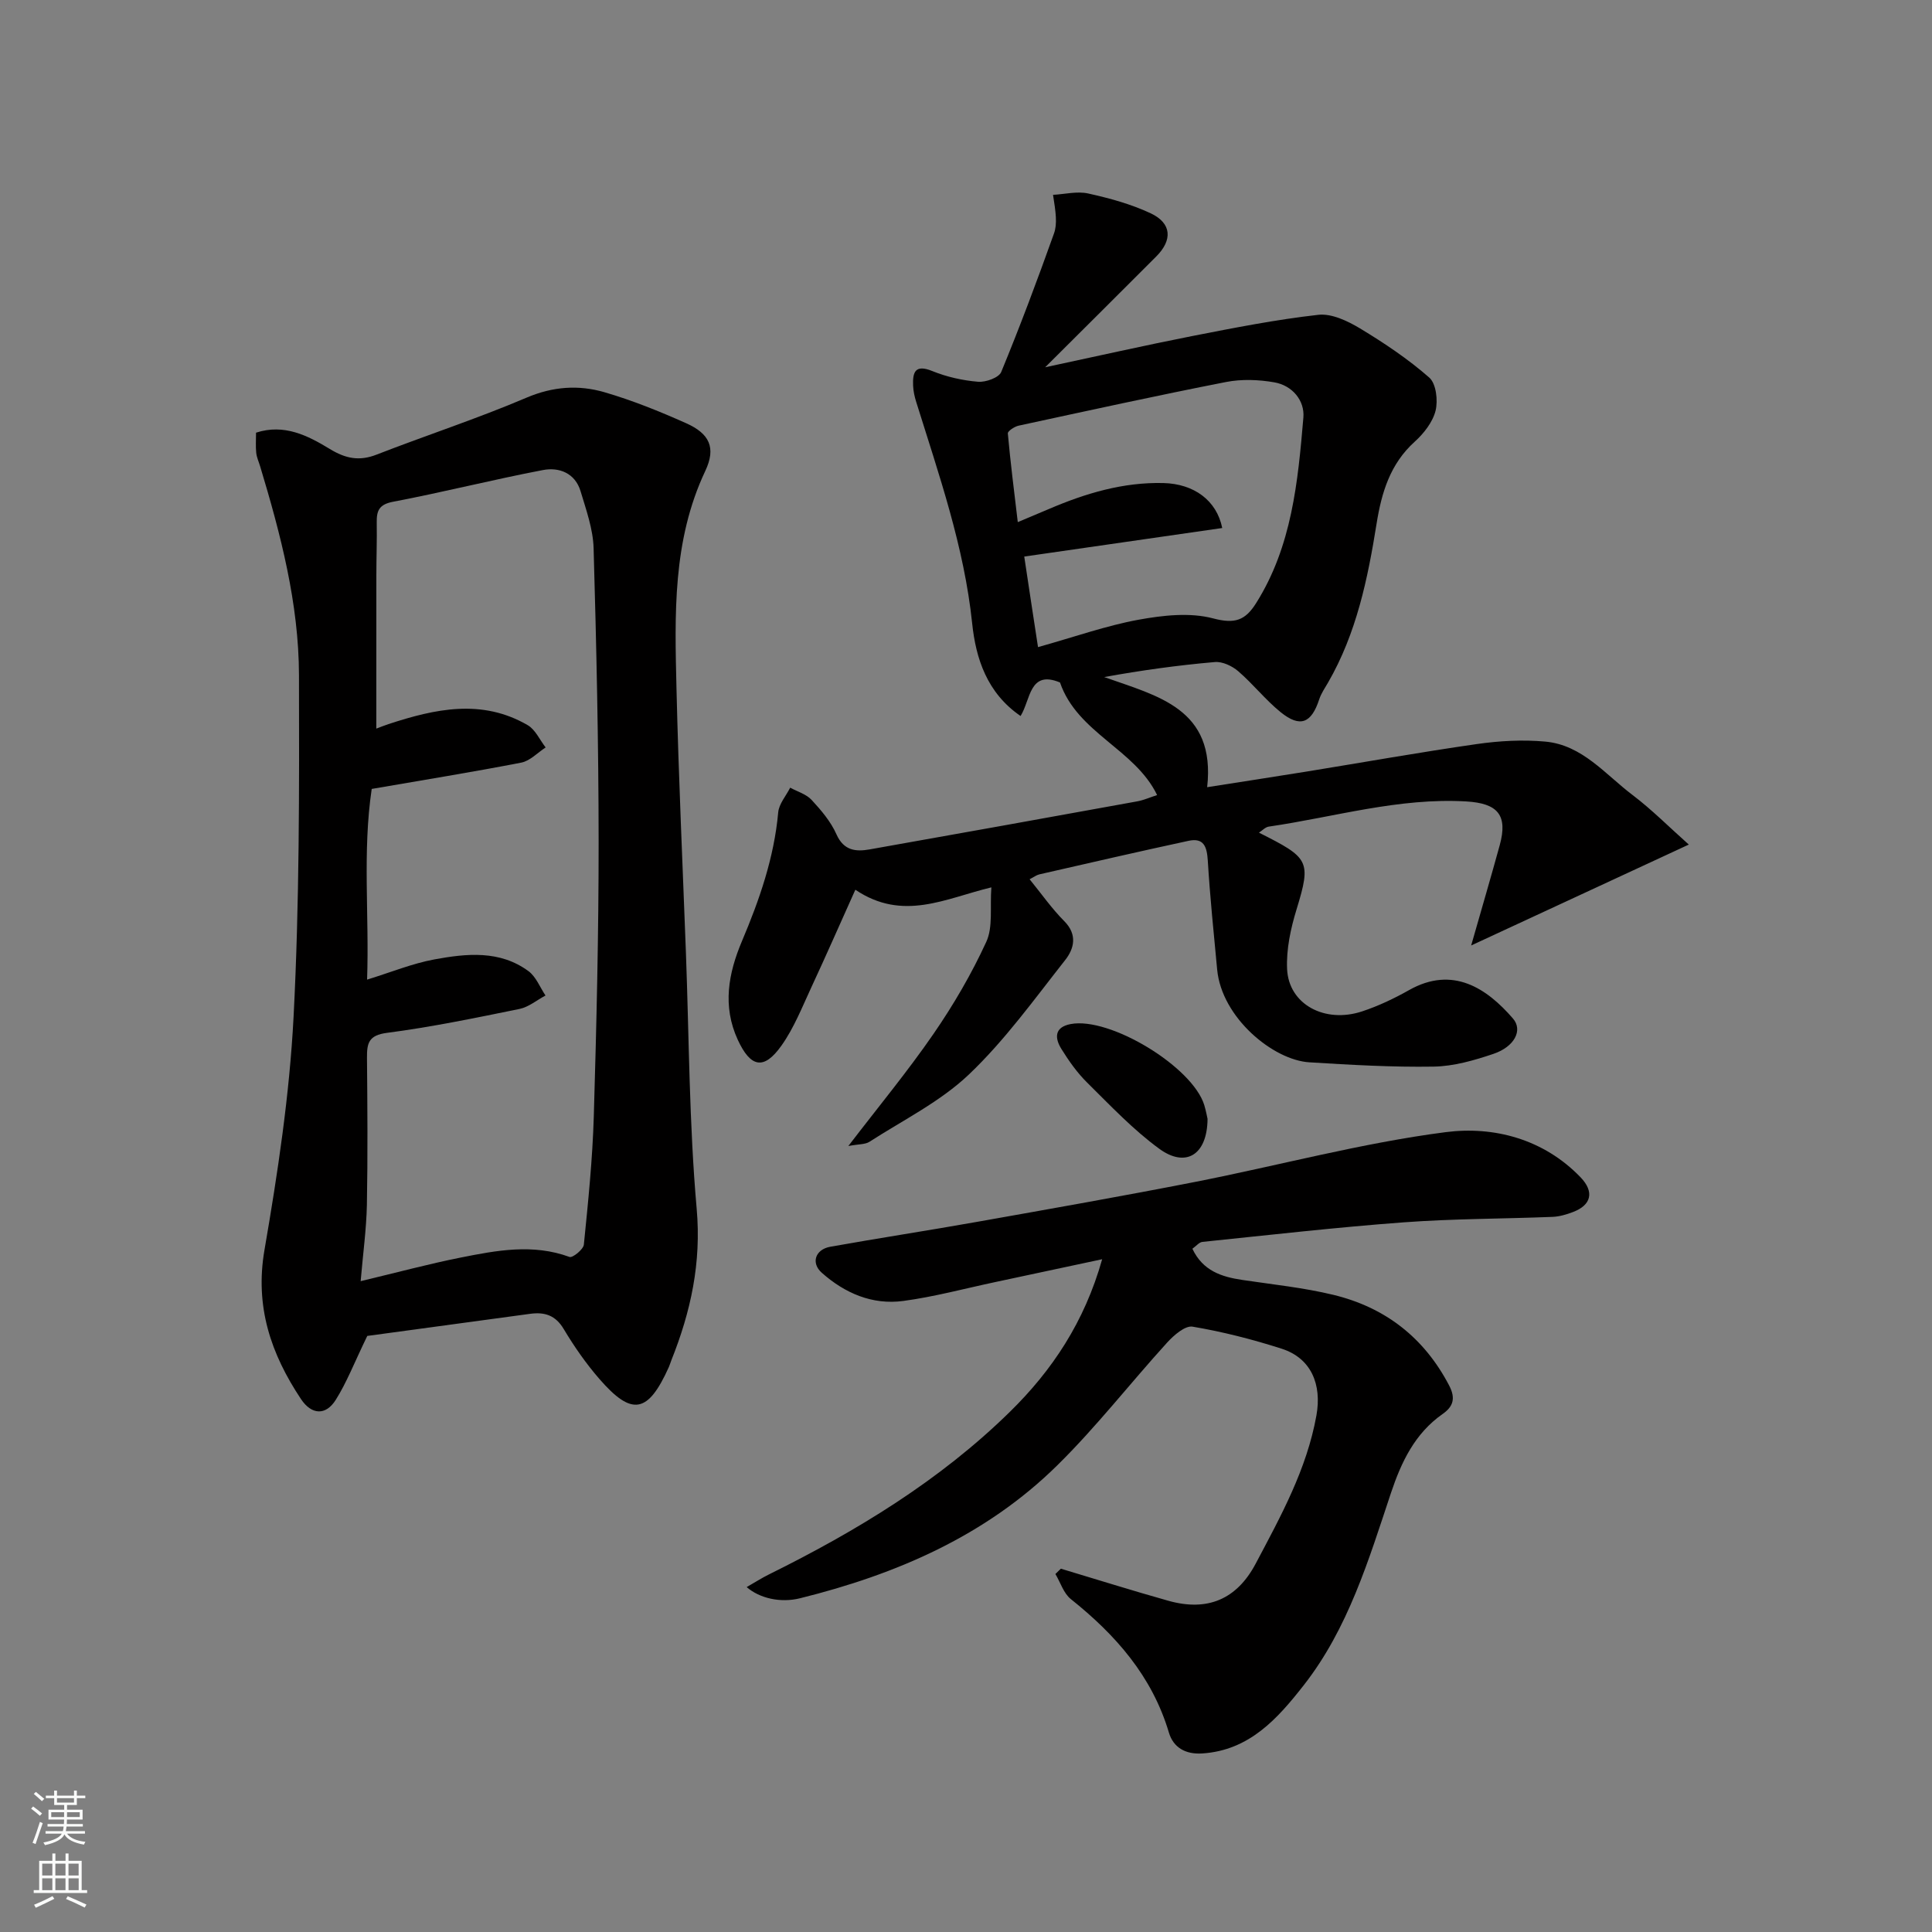
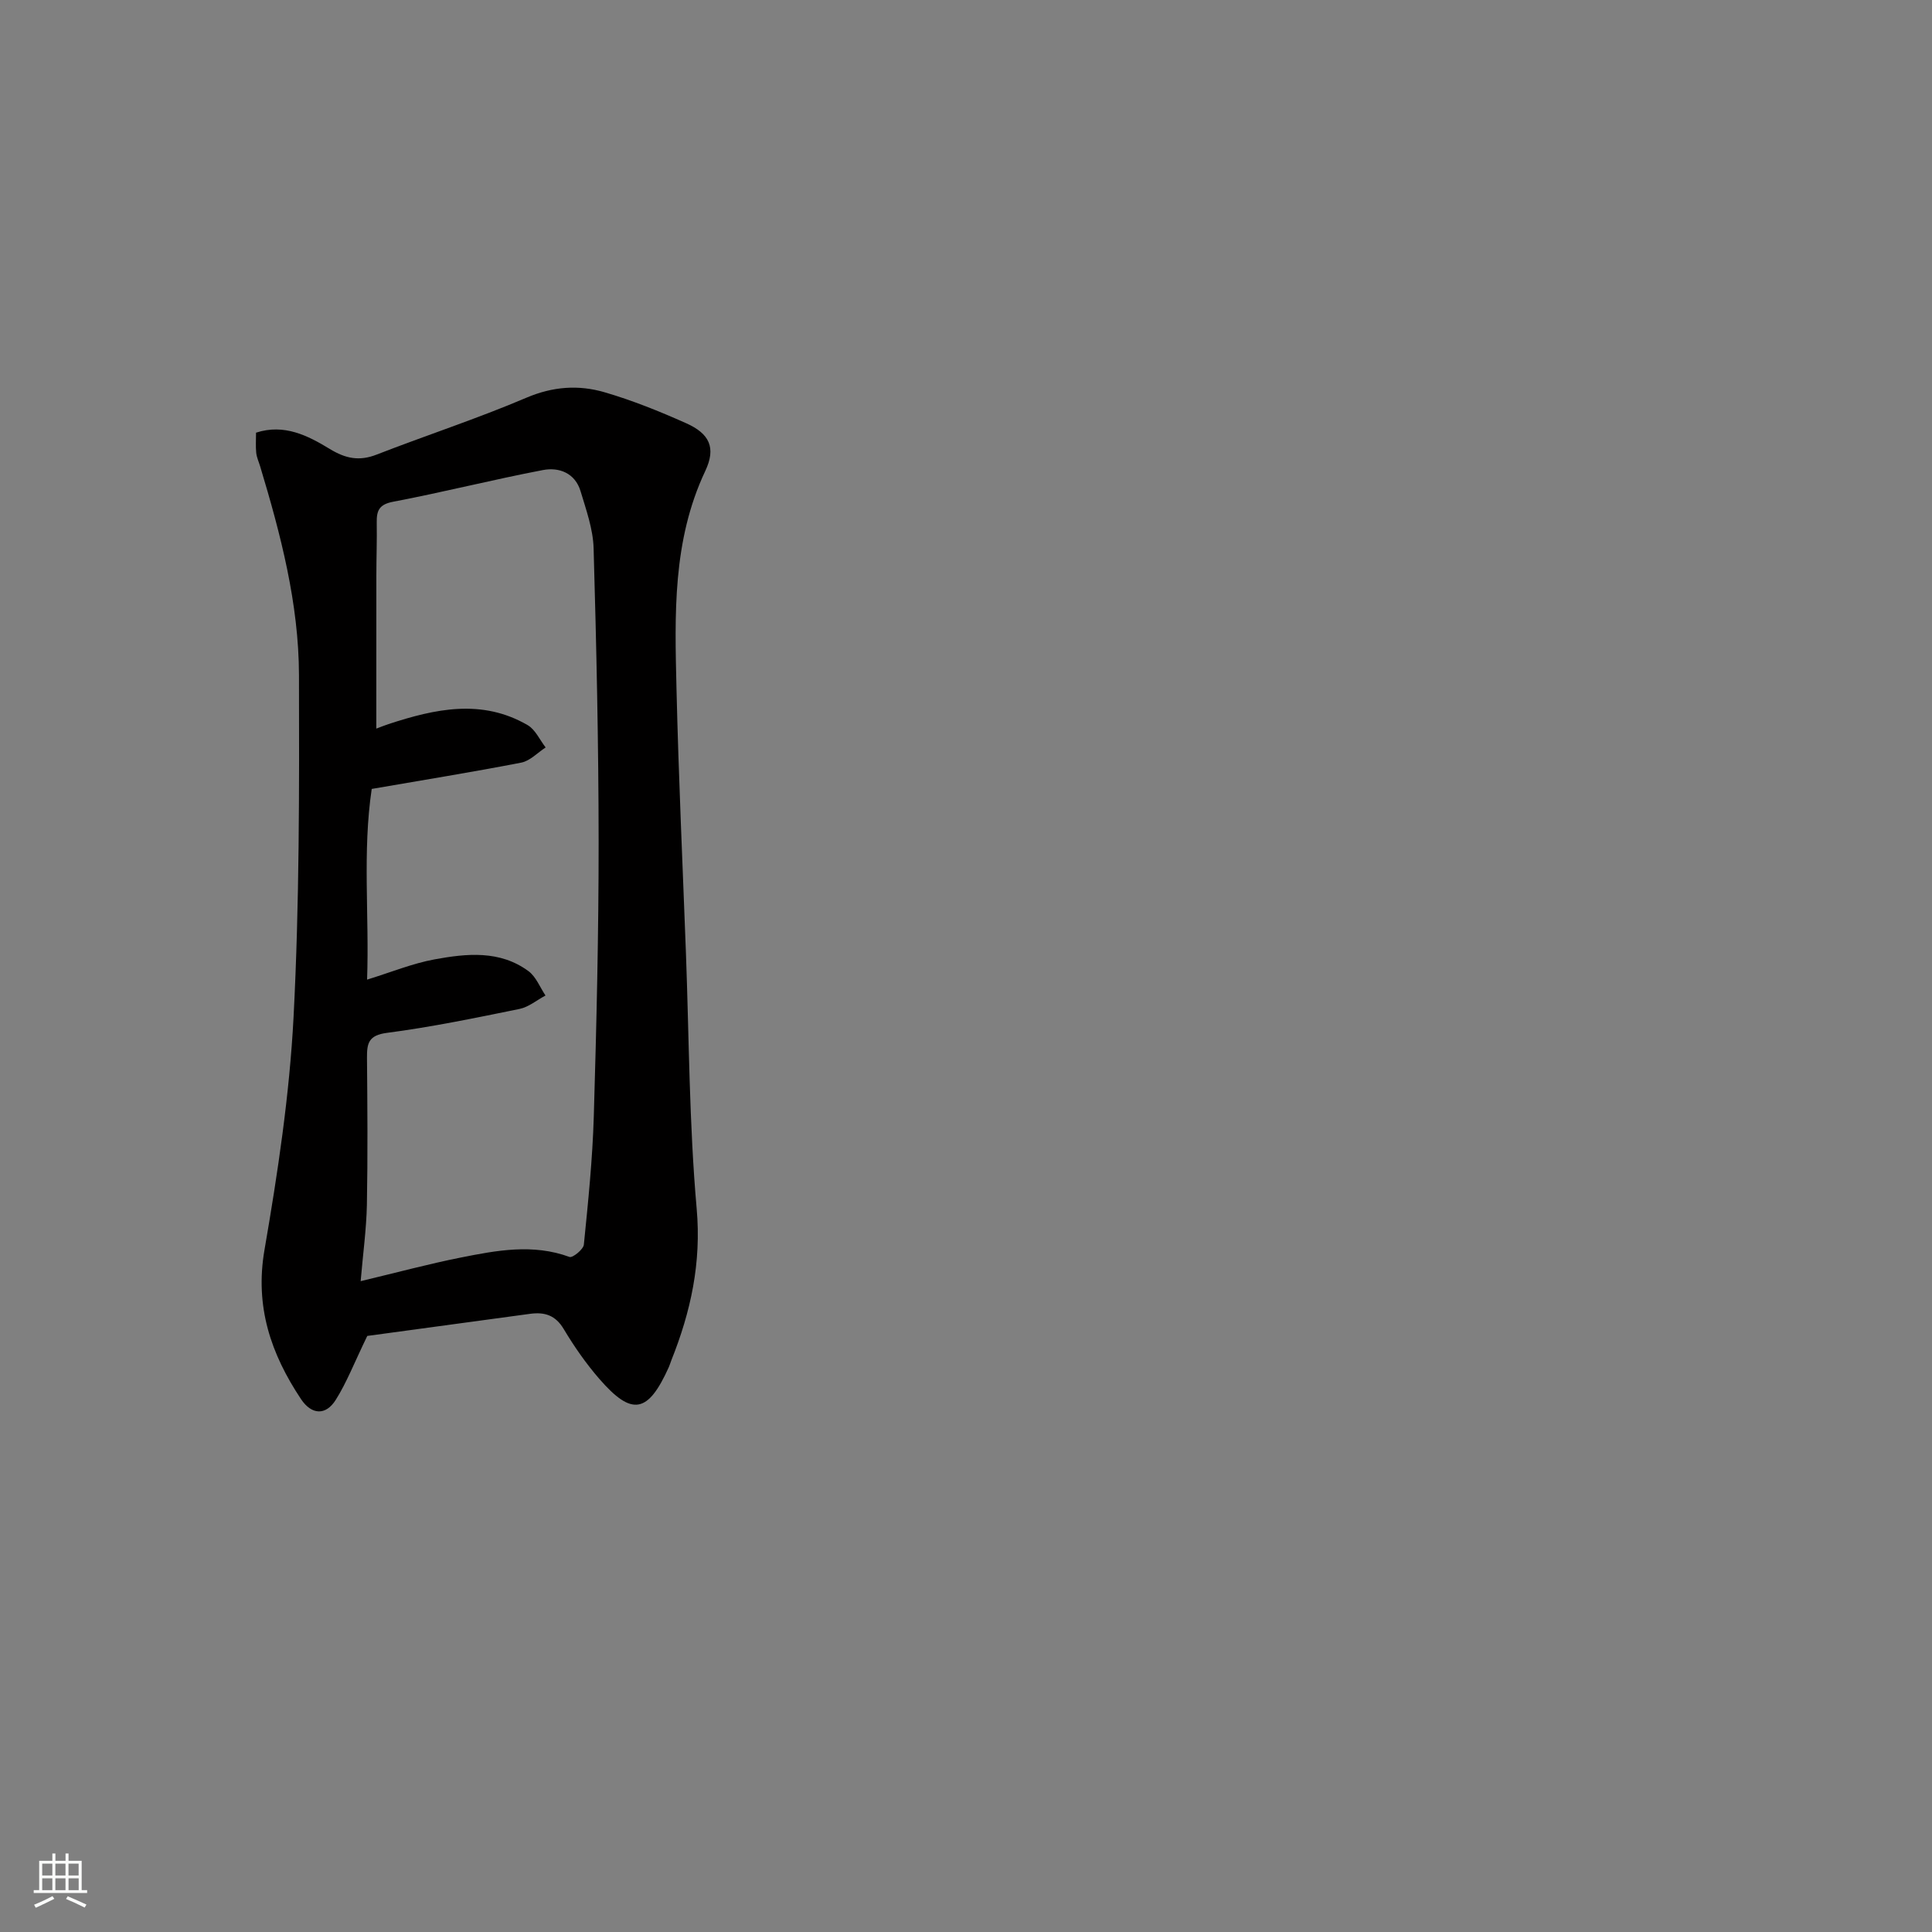
<svg xmlns="http://www.w3.org/2000/svg" enable-background="new 0 0 400 400" viewBox="0 0 400 400">
  <rect x="0" y="0" width="400" height="400" fill="#808080" stroke="none" />
  <g fill="#010000">
-     <path d="m349.65 174.86c-15.16 7.03-29.55 13.7-45.06 20.89 2.22-7.77 4.12-14.24 5.91-20.75 1.72-6.26-.41-8.68-6.9-9.07-13.99-.82-27.31 3.23-40.91 5.21-.72.1-1.34.81-2.04 1.25 10.37 5.22 10.88 5.78 7.79 15.88-1.22 3.97-2.15 8.28-1.96 12.38.34 7.28 7.79 11.31 15.55 8.74 3.35-1.11 6.62-2.66 9.7-4.4 9.06-5.11 16.11-.36 21.51 5.88 2.09 2.41.35 5.84-4.06 7.33-3.97 1.34-8.2 2.56-12.34 2.63-8.58.14-17.18-.36-25.76-.89-7.48-.46-18.14-9.23-19.08-19.2-.71-7.52-1.48-15.04-1.94-22.57-.18-2.82-.79-4.77-3.97-4.09-10.32 2.22-20.61 4.6-30.91 6.95-.6.14-1.13.56-2.01 1.01 2.47 3.03 4.6 6.09 7.18 8.68 2.78 2.8 2.02 5.71.2 8.03-6.4 8.12-12.51 16.64-19.95 23.71-5.93 5.64-13.62 9.44-20.6 13.94-.87.56-2.17.46-4.36.87 6.32-8.25 12.31-15.49 17.62-23.2 4.15-6.02 7.89-12.43 10.94-19.07 1.41-3.06.74-7.07 1.05-11.28-9.5 2.28-18.28 7.14-28.16.49-3.15 7-6.05 13.63-9.1 20.18-1.91 4.11-3.6 8.43-6.19 12.08-3.65 5.15-6.4 4.55-9.05-1.19-3.22-6.98-1.95-13.77.86-20.42 3.63-8.58 6.66-17.28 7.51-26.67.16-1.76 1.62-3.41 2.48-5.11 1.5.82 3.34 1.34 4.44 2.54 1.98 2.14 3.97 4.48 5.13 7.1 1.51 3.4 3.99 3.65 6.88 3.14 18.46-3.27 36.91-6.59 55.36-9.94 1.39-.25 2.72-.85 4.16-1.31-4.63-9.55-16.5-12.83-20.11-23.31-6.37-2.65-6.06 3.57-8.16 6.94-6.98-4.77-9.27-11.97-10.02-19.15-1.66-15.92-6.89-30.8-11.59-45.88-.34-1.08-.59-2.22-.64-3.34-.12-2.82.41-4.5 3.99-3.04 2.98 1.21 6.26 1.94 9.46 2.21 1.58.13 4.3-.84 4.79-2.02 3.9-9.46 7.49-19.05 10.93-28.69.71-1.98.38-4.34-.2-7.99 2.43-.13 4.99-.79 7.28-.28 4.41.98 8.87 2.19 12.93 4.1 4.37 2.05 4.57 5.53 1.15 8.95-7.39 7.4-14.8 14.77-22.99 22.93 10.96-2.34 20.71-4.55 30.52-6.48 8.64-1.69 17.3-3.4 26.03-4.38 2.76-.31 6.07 1.27 8.63 2.81 5.02 3.03 9.95 6.33 14.34 10.18 1.43 1.25 1.83 4.74 1.31 6.86-.59 2.36-2.43 4.71-4.31 6.41-5.1 4.6-6.87 10.54-7.9 16.96-1.83 11.43-4.16 22.72-10.05 32.92-.66 1.13-1.43 2.25-1.83 3.47-1.62 4.96-3.95 5.93-8.01 2.64-3.14-2.55-5.69-5.82-8.77-8.47-1.26-1.08-3.26-2.03-4.83-1.89-7.62.66-15.21 1.71-22.91 3.11 11.06 3.94 23.14 6.51 21.32 22.8 7.18-1.13 13.87-2.15 20.55-3.23 11.76-1.91 23.49-4.01 35.28-5.7 4.67-.67 9.51-.94 14.18-.51 7.66.7 12.42 6.8 18.08 11.07 4.02 3.05 7.6 6.67 11.63 10.25zm-134.74-40.88c7.65-2.14 14.13-4.45 20.8-5.67 5.05-.92 10.64-1.55 15.45-.28 4.5 1.19 6.65.43 8.9-3.15 7.41-11.77 8.66-25.13 9.79-38.43.3-3.52-2.28-6.64-6.01-7.29-3.25-.57-6.78-.7-10-.07-14.36 2.81-28.65 5.95-42.95 9.04-.86.19-2.28 1.13-2.23 1.61.54 5.99 1.3 11.96 2.06 18.36 2.87-1.21 4.68-1.96 6.48-2.73 7.57-3.24 15.35-5.57 23.69-5.36 6.26.16 11 3.55 12.16 9.31-13.68 1.97-27.32 3.94-40.99 5.91.98 6.56 1.91 12.63 2.85 18.75z" />
    <path d="m76.04 276.59c-2.71 5.59-4.26 9.64-6.53 13.24-2.09 3.32-5.03 3.08-7.19-.16-6.23-9.36-9.59-19.16-7.56-30.9 2.75-15.96 5.18-32.08 6.02-48.23 1.22-23.55 1.18-47.19 1.12-70.78-.04-14.8-3.78-29.1-8.04-43.21-.28-.93-.71-1.84-.81-2.79-.14-1.32-.04-2.66-.04-4.18 5.84-1.9 10.73.61 15.28 3.38 3.25 1.98 6.09 2.57 9.69 1.16 10.3-4.01 20.83-7.44 30.99-11.77 5.48-2.34 10.81-2.71 16.19-1.14 5.76 1.68 11.38 3.95 16.87 6.4 4.88 2.17 6.26 5.08 3.99 9.9-6.82 14.45-6.32 29.78-5.96 45.07.43 18.21 1.27 36.4 1.95 54.6.66 17.7.67 35.46 2.23 53.08.99 11.2-1.22 21.31-5.25 31.39-.18.45-.31.93-.51 1.38-4.31 9.59-7.63 10.24-14.38 2.47-2.77-3.19-5.22-6.71-7.39-10.34-1.71-2.87-3.96-3.55-6.94-3.15-11.8 1.61-23.6 3.21-33.73 4.58zm-1.37-11.34c7.71-1.84 14.15-3.58 20.68-4.88 7.47-1.49 14.98-2.92 22.57-.13.63.23 2.86-1.56 2.96-2.55.89-8.84 1.8-17.71 2.06-26.59.56-18.93 1.01-37.86 1-56.8-.01-20.27-.46-40.54-1.04-60.79-.11-3.96-1.54-7.94-2.7-11.81-1.13-3.77-4.46-5.02-7.79-4.38-10.38 1.98-20.64 4.59-31.02 6.56-2.94.56-3.43 1.88-3.39 4.33.06 3.66-.08 7.33-.08 10.99-.01 10.5-.01 21.01-.01 31.65.71-.26 1.6-.63 2.51-.93 9.64-3.16 19.34-5.31 28.84.22 1.59.93 2.49 3.05 3.71 4.61-1.67 1.08-3.22 2.78-5.04 3.14-10.08 1.96-20.22 3.59-30.97 5.45-1.94 13.03-.49 26.2-.96 39.48 5-1.54 9.39-3.35 13.96-4.19 6.64-1.22 13.52-1.94 19.46 2.44 1.56 1.15 2.37 3.33 3.52 5.04-1.79.95-3.48 2.39-5.38 2.78-9.11 1.86-18.23 3.75-27.43 4.95-3.81.49-4.17 2.13-4.15 5.15.09 10.16.17 20.33-.02 30.49-.11 5.06-.81 10.11-1.29 15.77z" />
-     <path d="m228.19 260.71c-7.82 1.67-14.93 3.2-22.05 4.71-6.38 1.35-12.7 3.07-19.14 3.93-6.39.86-12.1-1.61-16.86-5.84-2.28-2.02-1.35-4.82 1.74-5.38 10.12-1.81 20.3-3.36 30.42-5.16 15.1-2.68 30.2-5.34 45.25-8.29 17.26-3.39 34.35-8.03 51.75-10.28 9.94-1.28 20.28 1.38 27.95 9.36 2.86 2.98 2.25 5.72-1.56 7.17-1.35.52-2.82.95-4.25 1.01-10.27.41-20.56.37-30.8 1.13-13.92 1.03-27.8 2.62-41.69 4.05-.68.07-1.28.85-2.08 1.42 2.16 4.57 6.03 5.82 10.35 6.46 6.29.94 12.66 1.59 18.82 3.08 10.72 2.59 18.8 8.83 23.99 18.77 1.41 2.7.81 4.39-1.35 5.9-5.76 4.04-8.55 9.93-10.7 16.36-4.63 13.9-8.86 28.07-18.08 39.83-5.37 6.85-11.2 13.44-20.95 14.09-3.52.24-6.02-1.23-6.94-4.31-3.48-11.7-11.03-20.24-20.31-27.65-1.49-1.19-2.15-3.44-3.19-5.19.38-.37.75-.73 1.13-1.1 7.42 2.22 14.8 4.55 22.25 6.64 8.04 2.26 14.14-.23 18.09-7.69 5.18-9.79 10.56-19.5 12.57-30.67 1.15-6.41-1.06-11.86-7.21-13.83-6.02-1.93-12.2-3.51-18.43-4.56-1.55-.26-3.89 1.78-5.27 3.3-7.65 8.41-14.66 17.46-22.75 25.42-14.81 14.59-33.32 22.57-53.24 27.51-4.1 1.02-8.41-.01-11.06-2.31 1.68-.96 3.11-1.88 4.63-2.63 18.13-8.98 35.33-19.4 49.86-33.65 8.73-8.56 15.44-18.57 19.11-31.6z" />
-     <path d="m250.01 231.65c-.06 7.51-4.54 10.18-10.01 6.18-5.41-3.95-10.1-8.93-14.9-13.67-2.07-2.04-3.8-4.49-5.34-6.97-1.41-2.26-1.5-4.52 1.91-5.17 8.12-1.54 25.2 8.82 27.66 16.77.37 1.24.6 2.52.68 2.86z" />
  </g>
-   <path d="m6.44 374.46.42-.45c.65.47 1.27.95 1.85 1.44l-.45.49c-.65-.56-1.25-1.06-1.82-1.48m.93 7.33-.63-.26c.55-1.36 1.05-2.8 1.52-4.33.19.1.38.19.59.27-.46 1.29-.95 2.73-1.48 4.32m-.38-10.38.44-.42c.43.34 1.01.82 1.74 1.44l-.49.49c-.53-.51-1.09-1.01-1.69-1.51m2.5.35h1.72v-1.04h.59v1.04h3.52v-1.04h.59v1.04h1.75v.53h-1.75v1.42h-2.03v.97h3.22v2.03h-3.24c0 .35-.01.66-.03.93h3.32v.53h-3.37c-.03.27-.08.58-.15.94h3.96v.53h-3.71c.67.92 1.93 1.48 3.79 1.68-.13.24-.23.44-.29.59-2.13-.38-3.48-1.08-4.04-2.12-.43.97-1.77 1.72-4.03 2.23-.09-.19-.2-.37-.33-.55 2.1-.42 3.37-1.03 3.81-1.83h-3.36v-.53h3.58c.08-.29.13-.61.16-.94h-3.33v-.53h3.39c.02-.27.04-.58.04-.93h-3.23v-2.03h3.25v-.97h-2.07v-1.42h-1.73zm1.12 3.44v1h2.65c.01-.3.02-.44.01-.4v-.25-.35zm1.19-2h3.52v-.91h-3.52zm4.71 2h-2.63v.59c0 .15-.01.28-.01.4h2.64z" fill="#fafbfa" />
  <path d="m13.56 383.74h.63v1.52h2.72v6.07h1.13v.6h-11.06v-.6h1.13v-6.07h2.73v-1.52h.63v1.52h2.1v-1.52zm-2.69 8.83.38.56c-1.24.63-2.53 1.25-3.85 1.85-.1-.21-.21-.42-.34-.63 1.36-.55 2.63-1.15 3.81-1.78m-2.13-4.27h2.1v-2.45h-2.1zm0 3.04h2.1v-2.46h-2.1zm2.72-3.04h2.1v-2.45h-2.1zm0 3.04h2.1v-2.46h-2.1zm6.07 3.6c-1.41-.71-2.7-1.3-3.86-1.78l.35-.56c1.45.62 2.75 1.19 3.88 1.72zm-1.25-9.09h-2.1v2.45h2.1zm-2.09 5.49h2.1v-2.46h-2.1z" fill="#fafbfa" />
</svg>